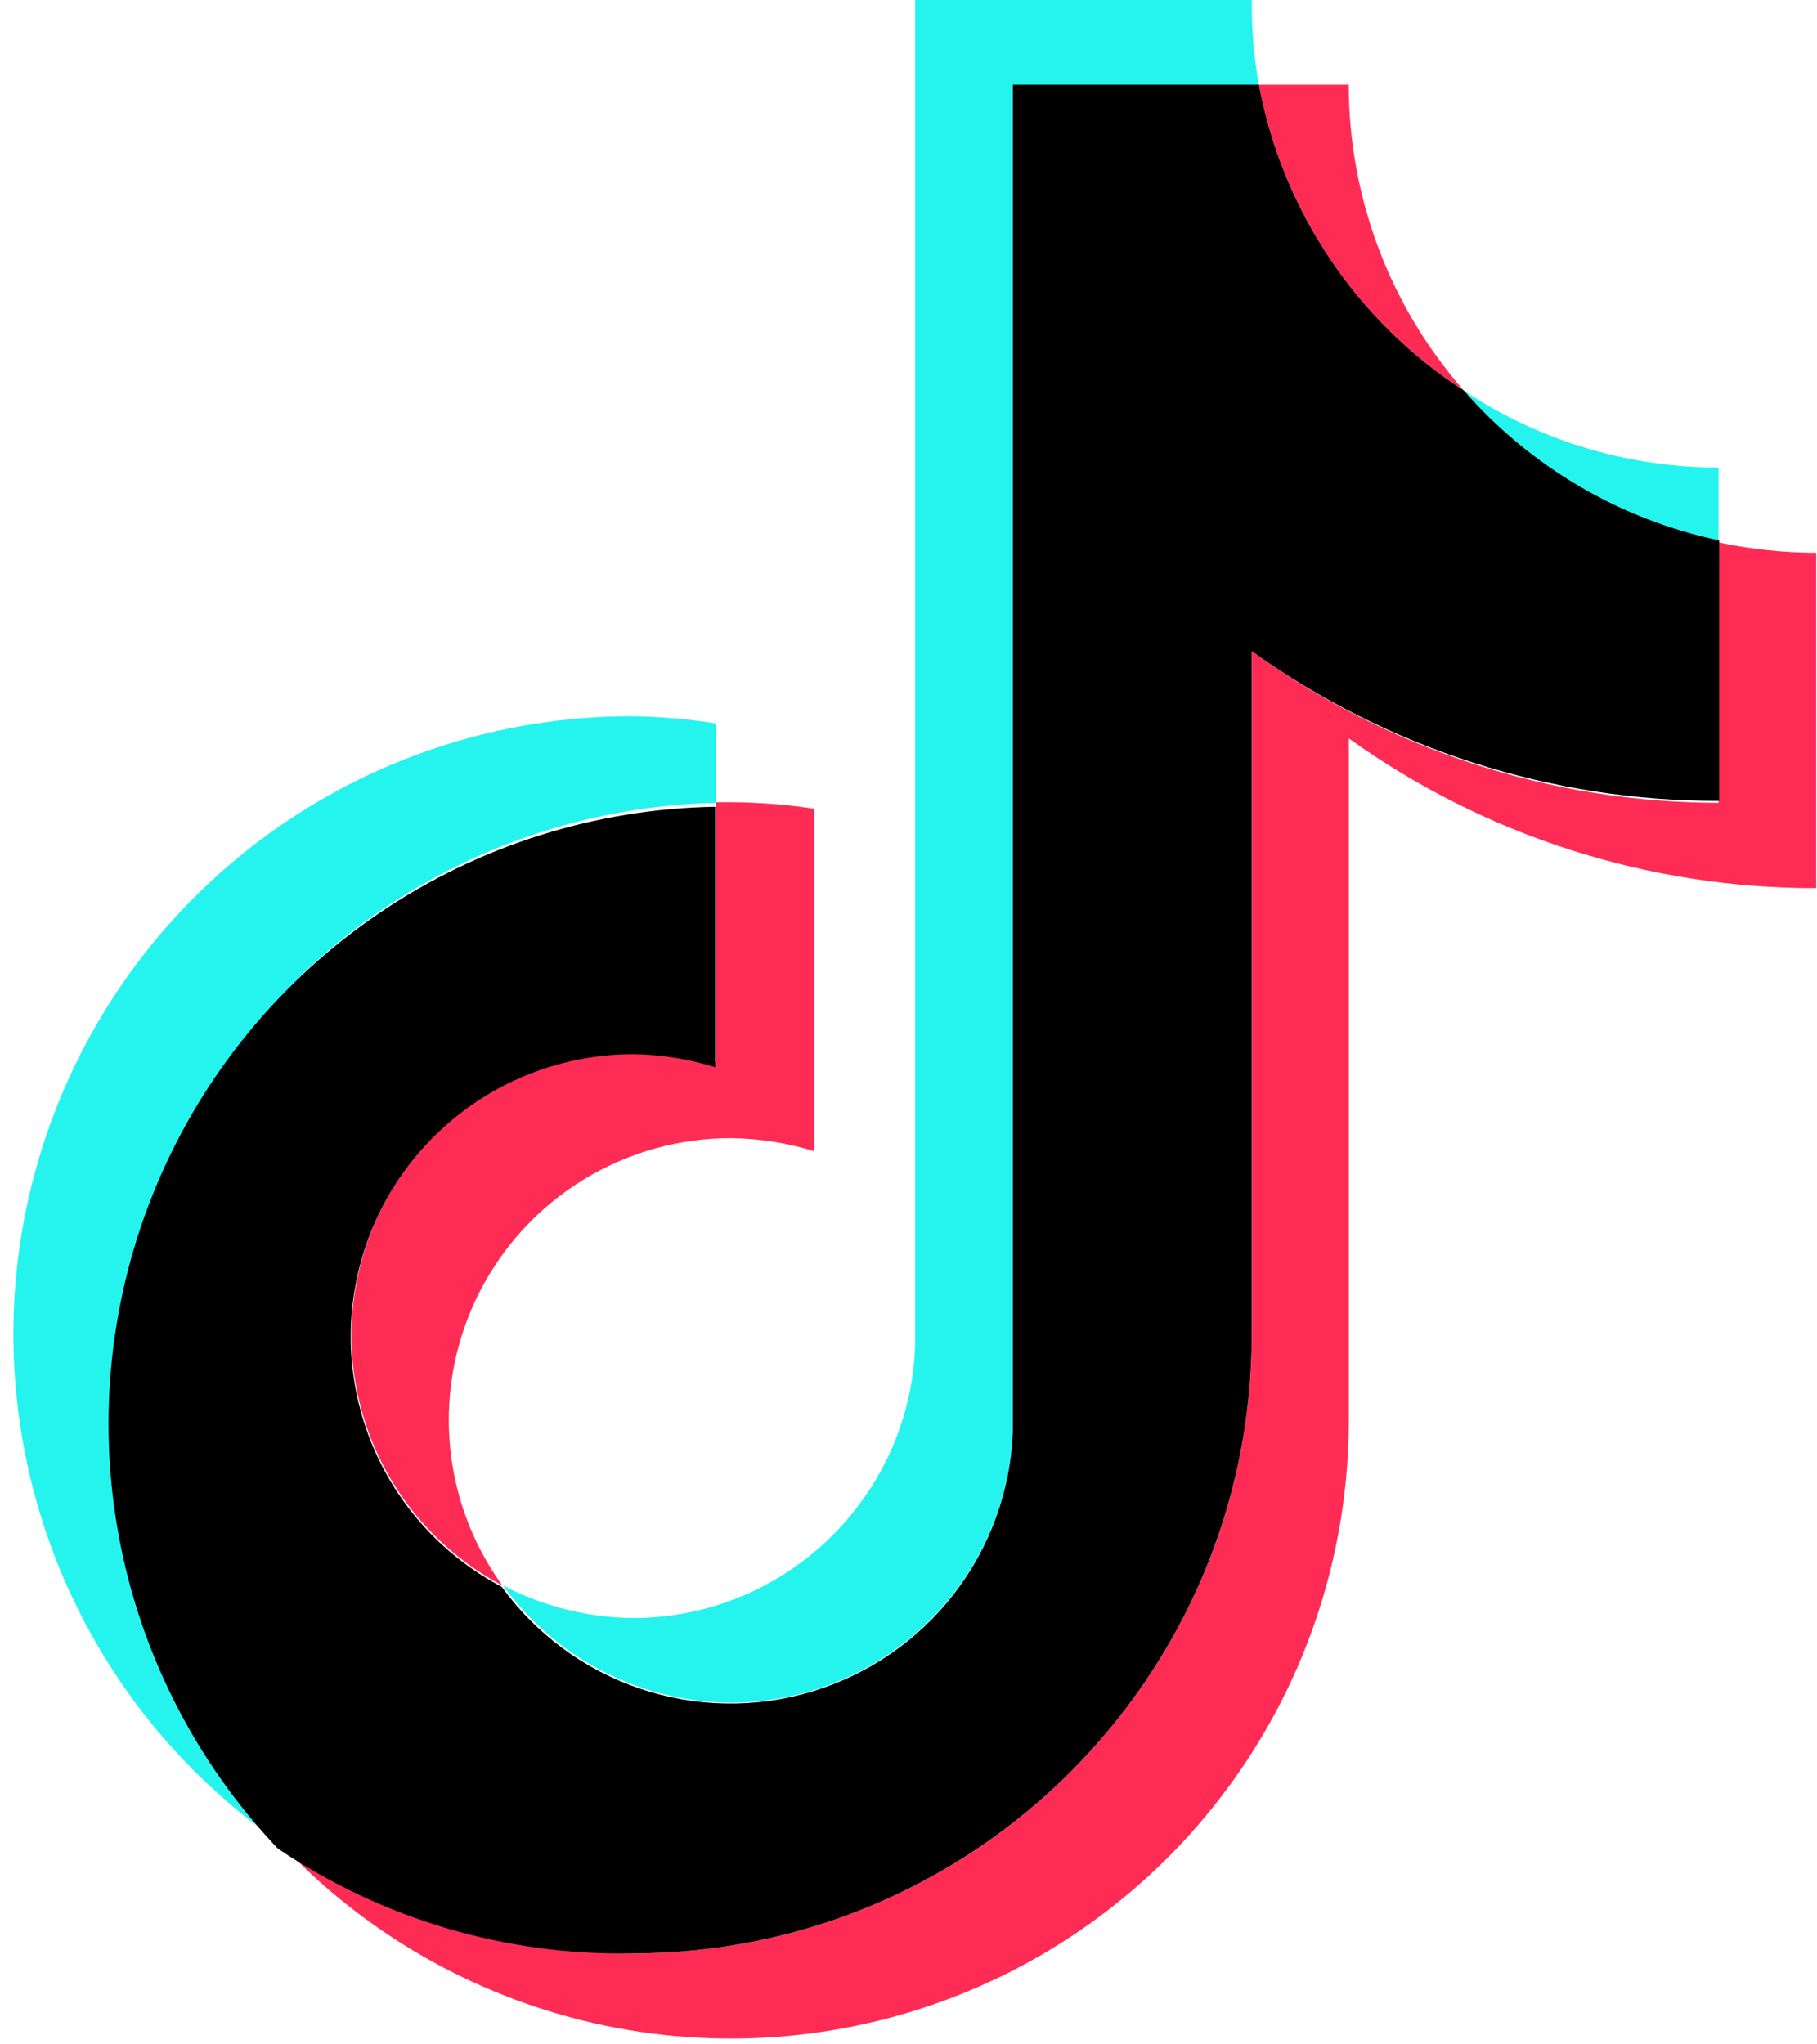
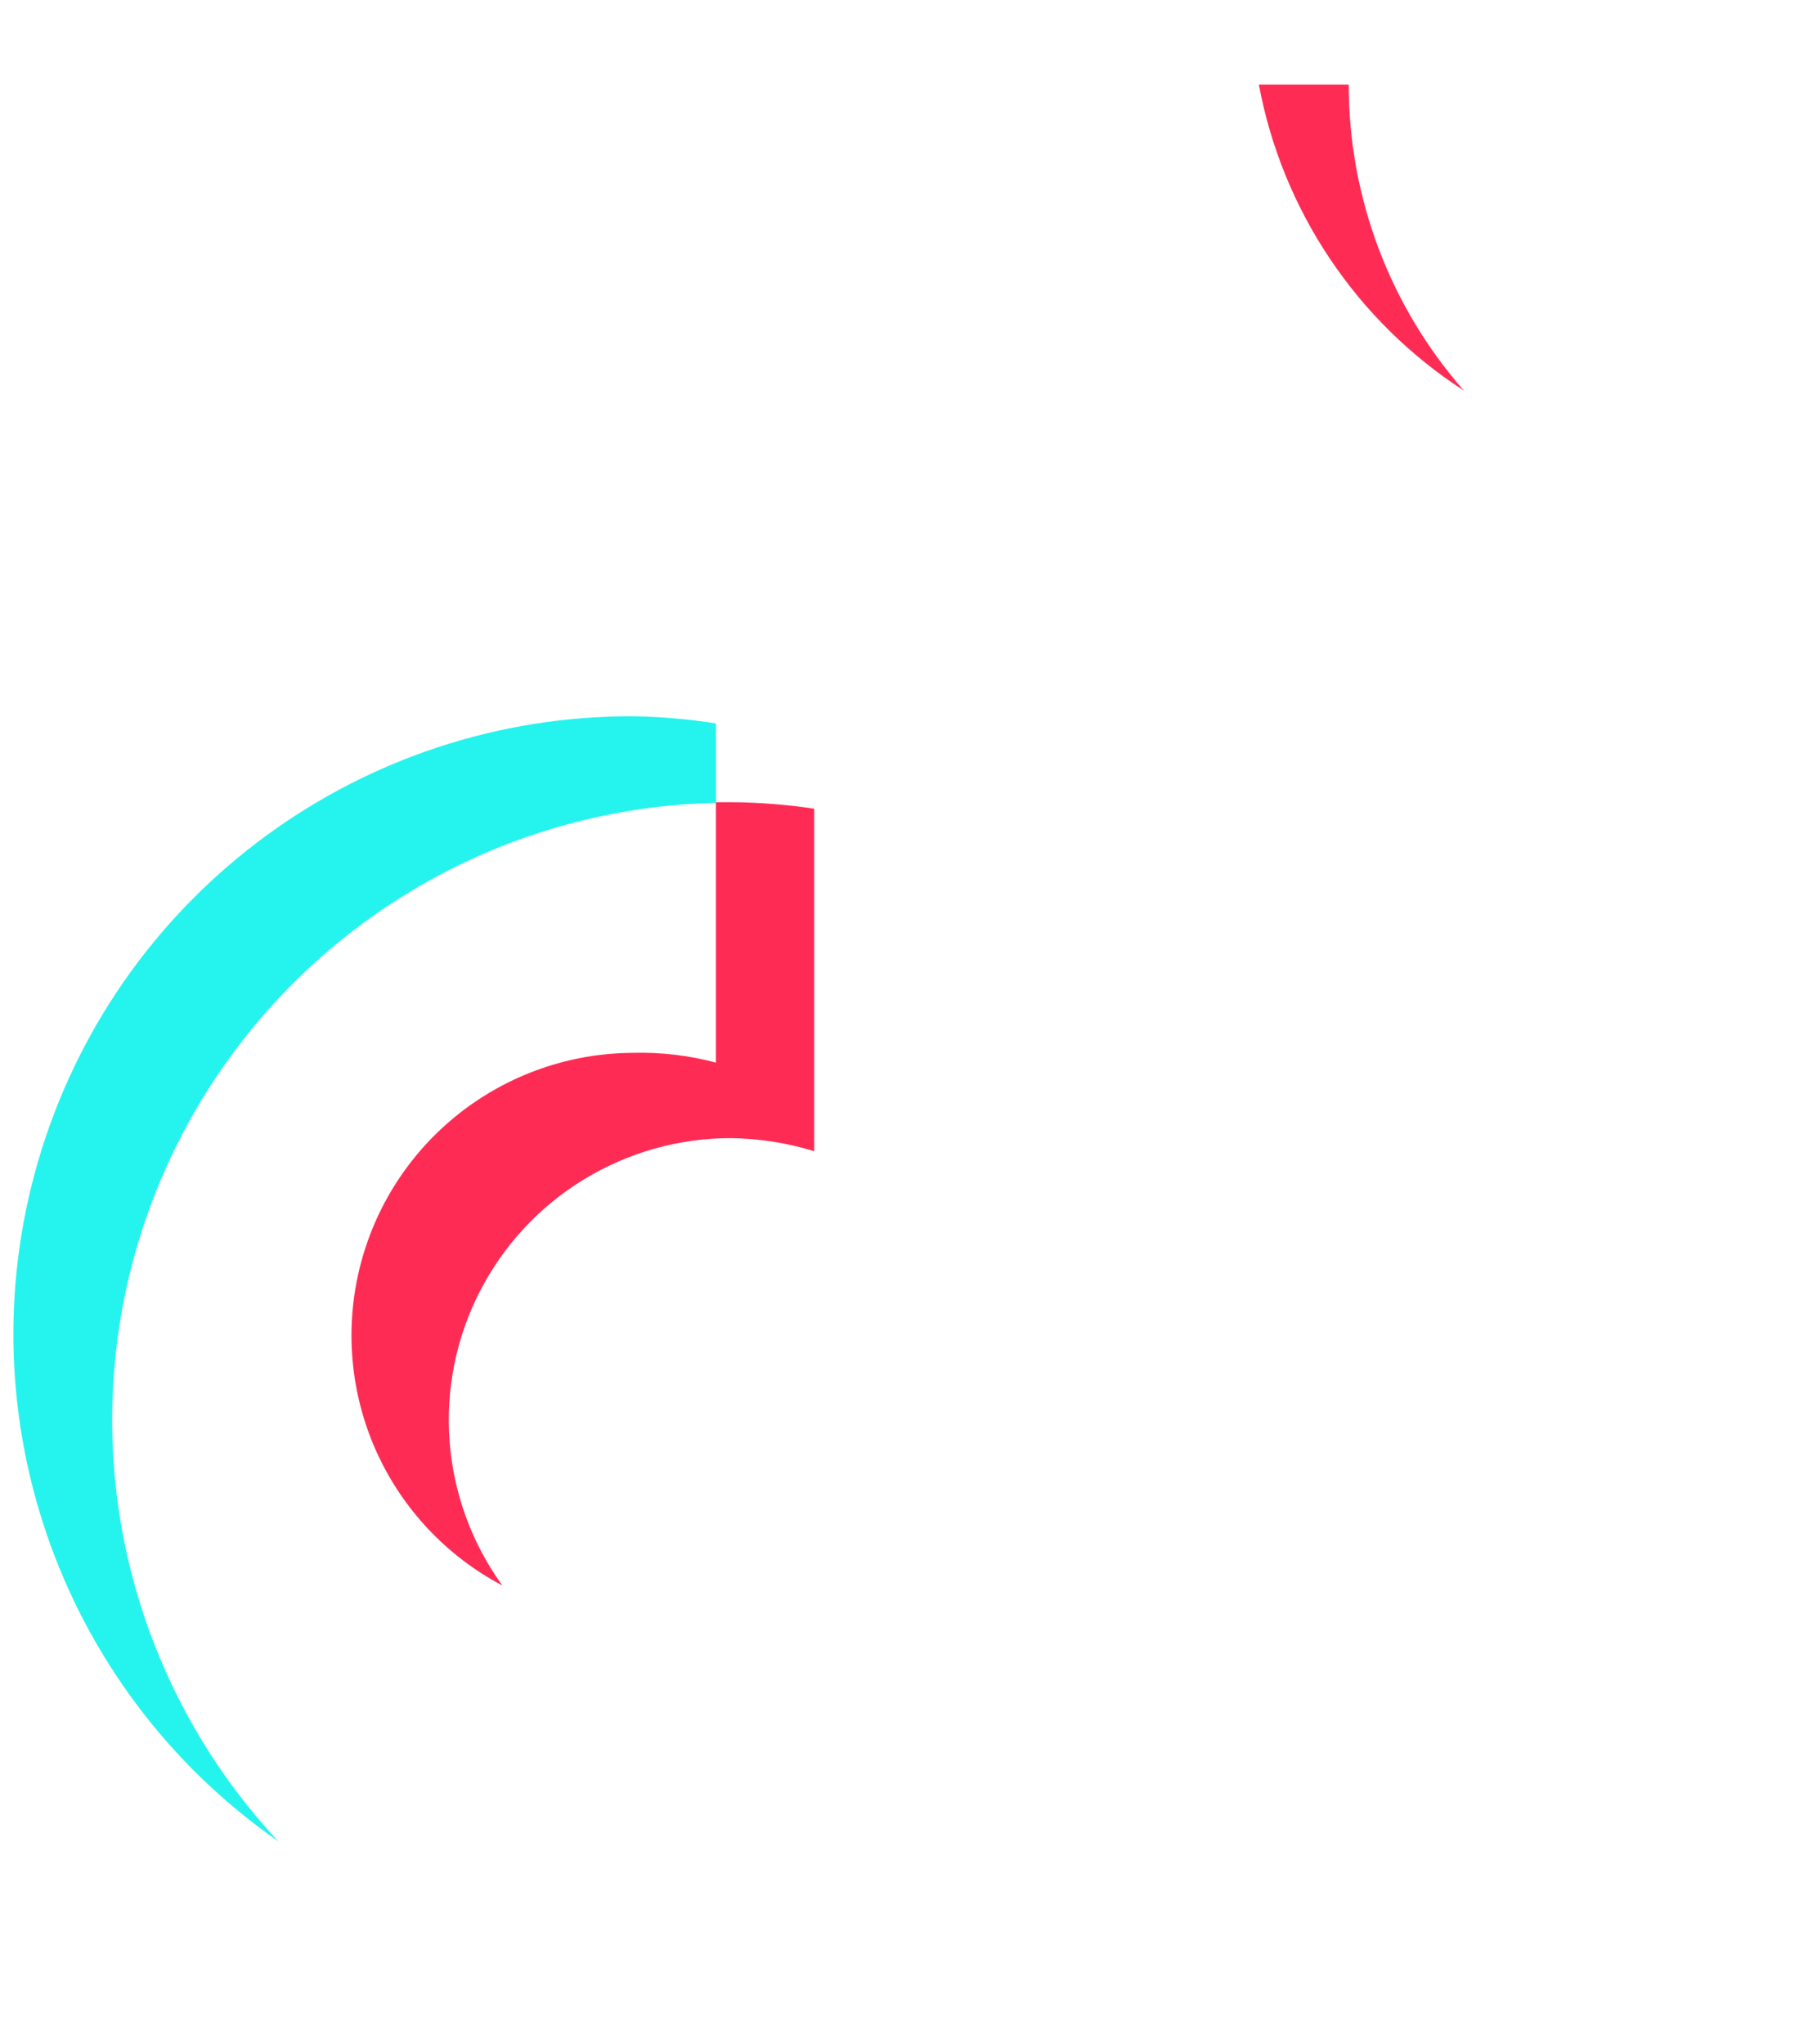
<svg xmlns="http://www.w3.org/2000/svg" width="48" height="54" viewBox="0 0 48 54" fill="none">
  <path d="M18.912 21.206V19.108C18.184 18.993 17.448 18.93 16.711 18.919C9.572 18.904 3.252 23.53 1.108 30.339C-1.036 37.149 1.495 44.561 7.354 48.638C5.206 46.339 3.768 43.466 3.216 40.368C2.664 37.269 3.02 34.077 4.242 31.177C5.464 28.276 7.5 25.791 10.103 24.022C12.706 22.253 15.765 21.275 18.912 21.207L18.912 21.206Z" fill="#25F4EE" />
-   <path d="M19.309 44.975C23.3 44.969 26.581 41.825 26.756 37.837V2.253H33.257C33.124 1.51 33.061 0.755 33.068 0L24.176 0V35.55C24.028 39.558 20.739 42.732 16.729 42.739C15.53 42.728 14.351 42.434 13.289 41.879C13.977 42.833 14.882 43.61 15.928 44.148C16.974 44.686 18.132 44.969 19.309 44.975ZM45.399 14.326V12.349C43.006 12.35 40.667 11.643 38.674 10.319C40.421 12.35 42.782 13.757 45.399 14.326Z" fill="#25F4EE" />
  <path d="M38.674 10.319C36.711 8.084 35.629 5.211 35.63 2.236H33.256C33.563 3.881 34.202 5.446 35.133 6.835C36.064 8.225 37.269 9.411 38.674 10.319ZM16.711 27.81C15.047 27.819 13.433 28.384 12.126 29.415C10.819 30.446 9.894 31.885 9.499 33.502C9.103 35.119 9.26 36.822 9.943 38.34C10.627 39.857 11.799 41.103 13.271 41.879C12.466 40.767 11.984 39.454 11.878 38.085C11.772 36.716 12.046 35.345 12.671 34.122C13.296 32.9 14.246 31.873 15.418 31.157C16.589 30.441 17.936 30.062 19.309 30.063C20.055 30.073 20.796 30.189 21.51 30.408V21.361C20.781 21.252 20.046 21.194 19.309 21.189H18.913V28.068C18.195 27.876 17.454 27.789 16.711 27.81Z" fill="#FE2C55" />
-   <path d="M45.399 14.327V21.206C40.97 21.198 36.656 19.796 33.068 17.199V35.275C33.049 44.294 25.732 51.596 16.712 51.596C13.362 51.602 10.093 50.569 7.355 48.638C9.588 51.039 12.491 52.712 15.688 53.44C18.885 54.167 22.227 53.915 25.278 52.716C28.329 51.517 30.949 49.427 32.795 46.718C34.642 44.009 35.63 40.807 35.631 37.528V19.504C39.231 22.083 43.55 23.467 47.979 23.459V14.601C47.112 14.599 46.248 14.507 45.399 14.327Z" fill="#FE2C55" />
-   <path d="M33.067 35.275V17.199C36.666 19.781 40.986 21.165 45.416 21.154V14.275C42.799 13.723 40.433 12.334 38.674 10.319C37.269 9.411 36.064 8.225 35.133 6.835C34.201 5.446 33.563 3.881 33.256 2.236H26.756V37.838C26.692 39.388 26.148 40.879 25.198 42.105C24.248 43.331 22.939 44.231 21.455 44.679C19.97 45.127 18.382 45.102 16.913 44.606C15.443 44.111 14.164 43.169 13.254 41.914C11.781 41.138 10.609 39.892 9.925 38.374C9.241 36.856 9.085 35.153 9.48 33.536C9.876 31.919 10.8 30.48 12.107 29.449C13.415 28.418 15.029 27.853 16.694 27.845C17.441 27.851 18.182 27.967 18.895 28.189V21.309C15.732 21.363 12.652 22.336 10.032 24.109C7.412 25.883 5.364 28.381 4.139 31.298C2.914 34.215 2.564 37.425 3.132 40.538C3.7 43.651 5.161 46.531 7.338 48.827C10.102 50.694 13.376 51.661 16.711 51.596C25.731 51.596 33.048 44.294 33.067 35.275Z" fill="black" />
</svg>